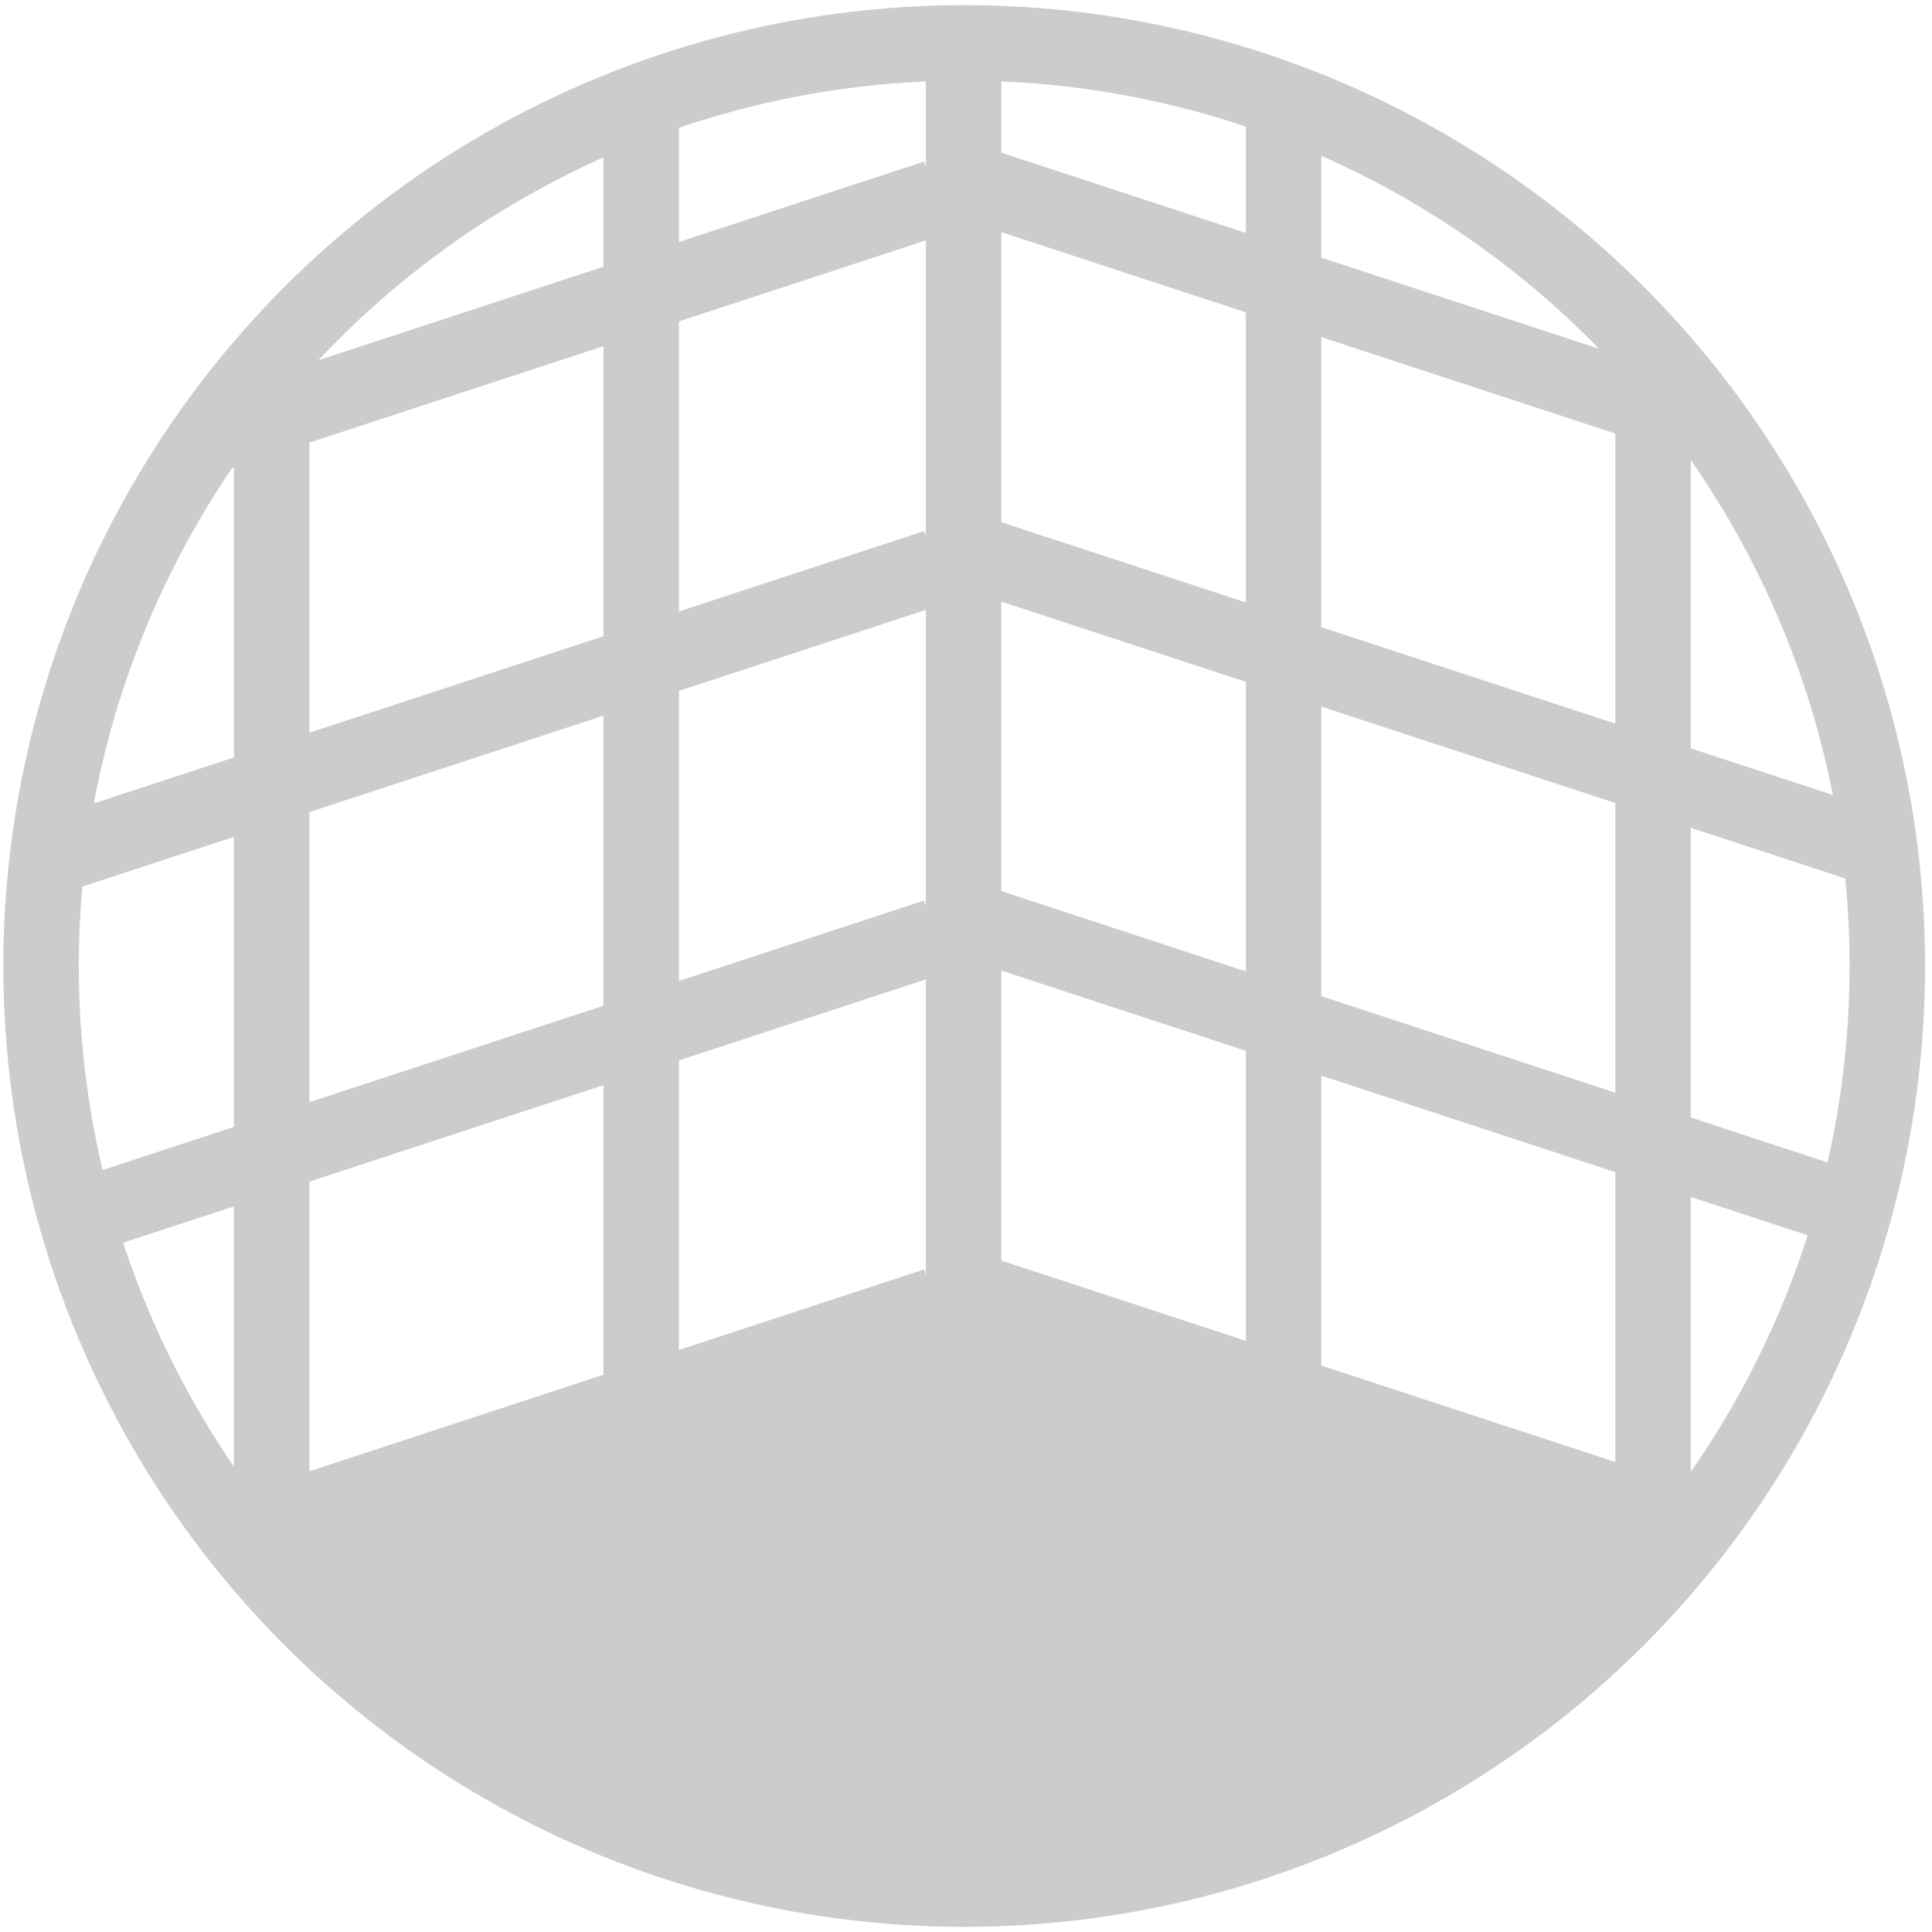
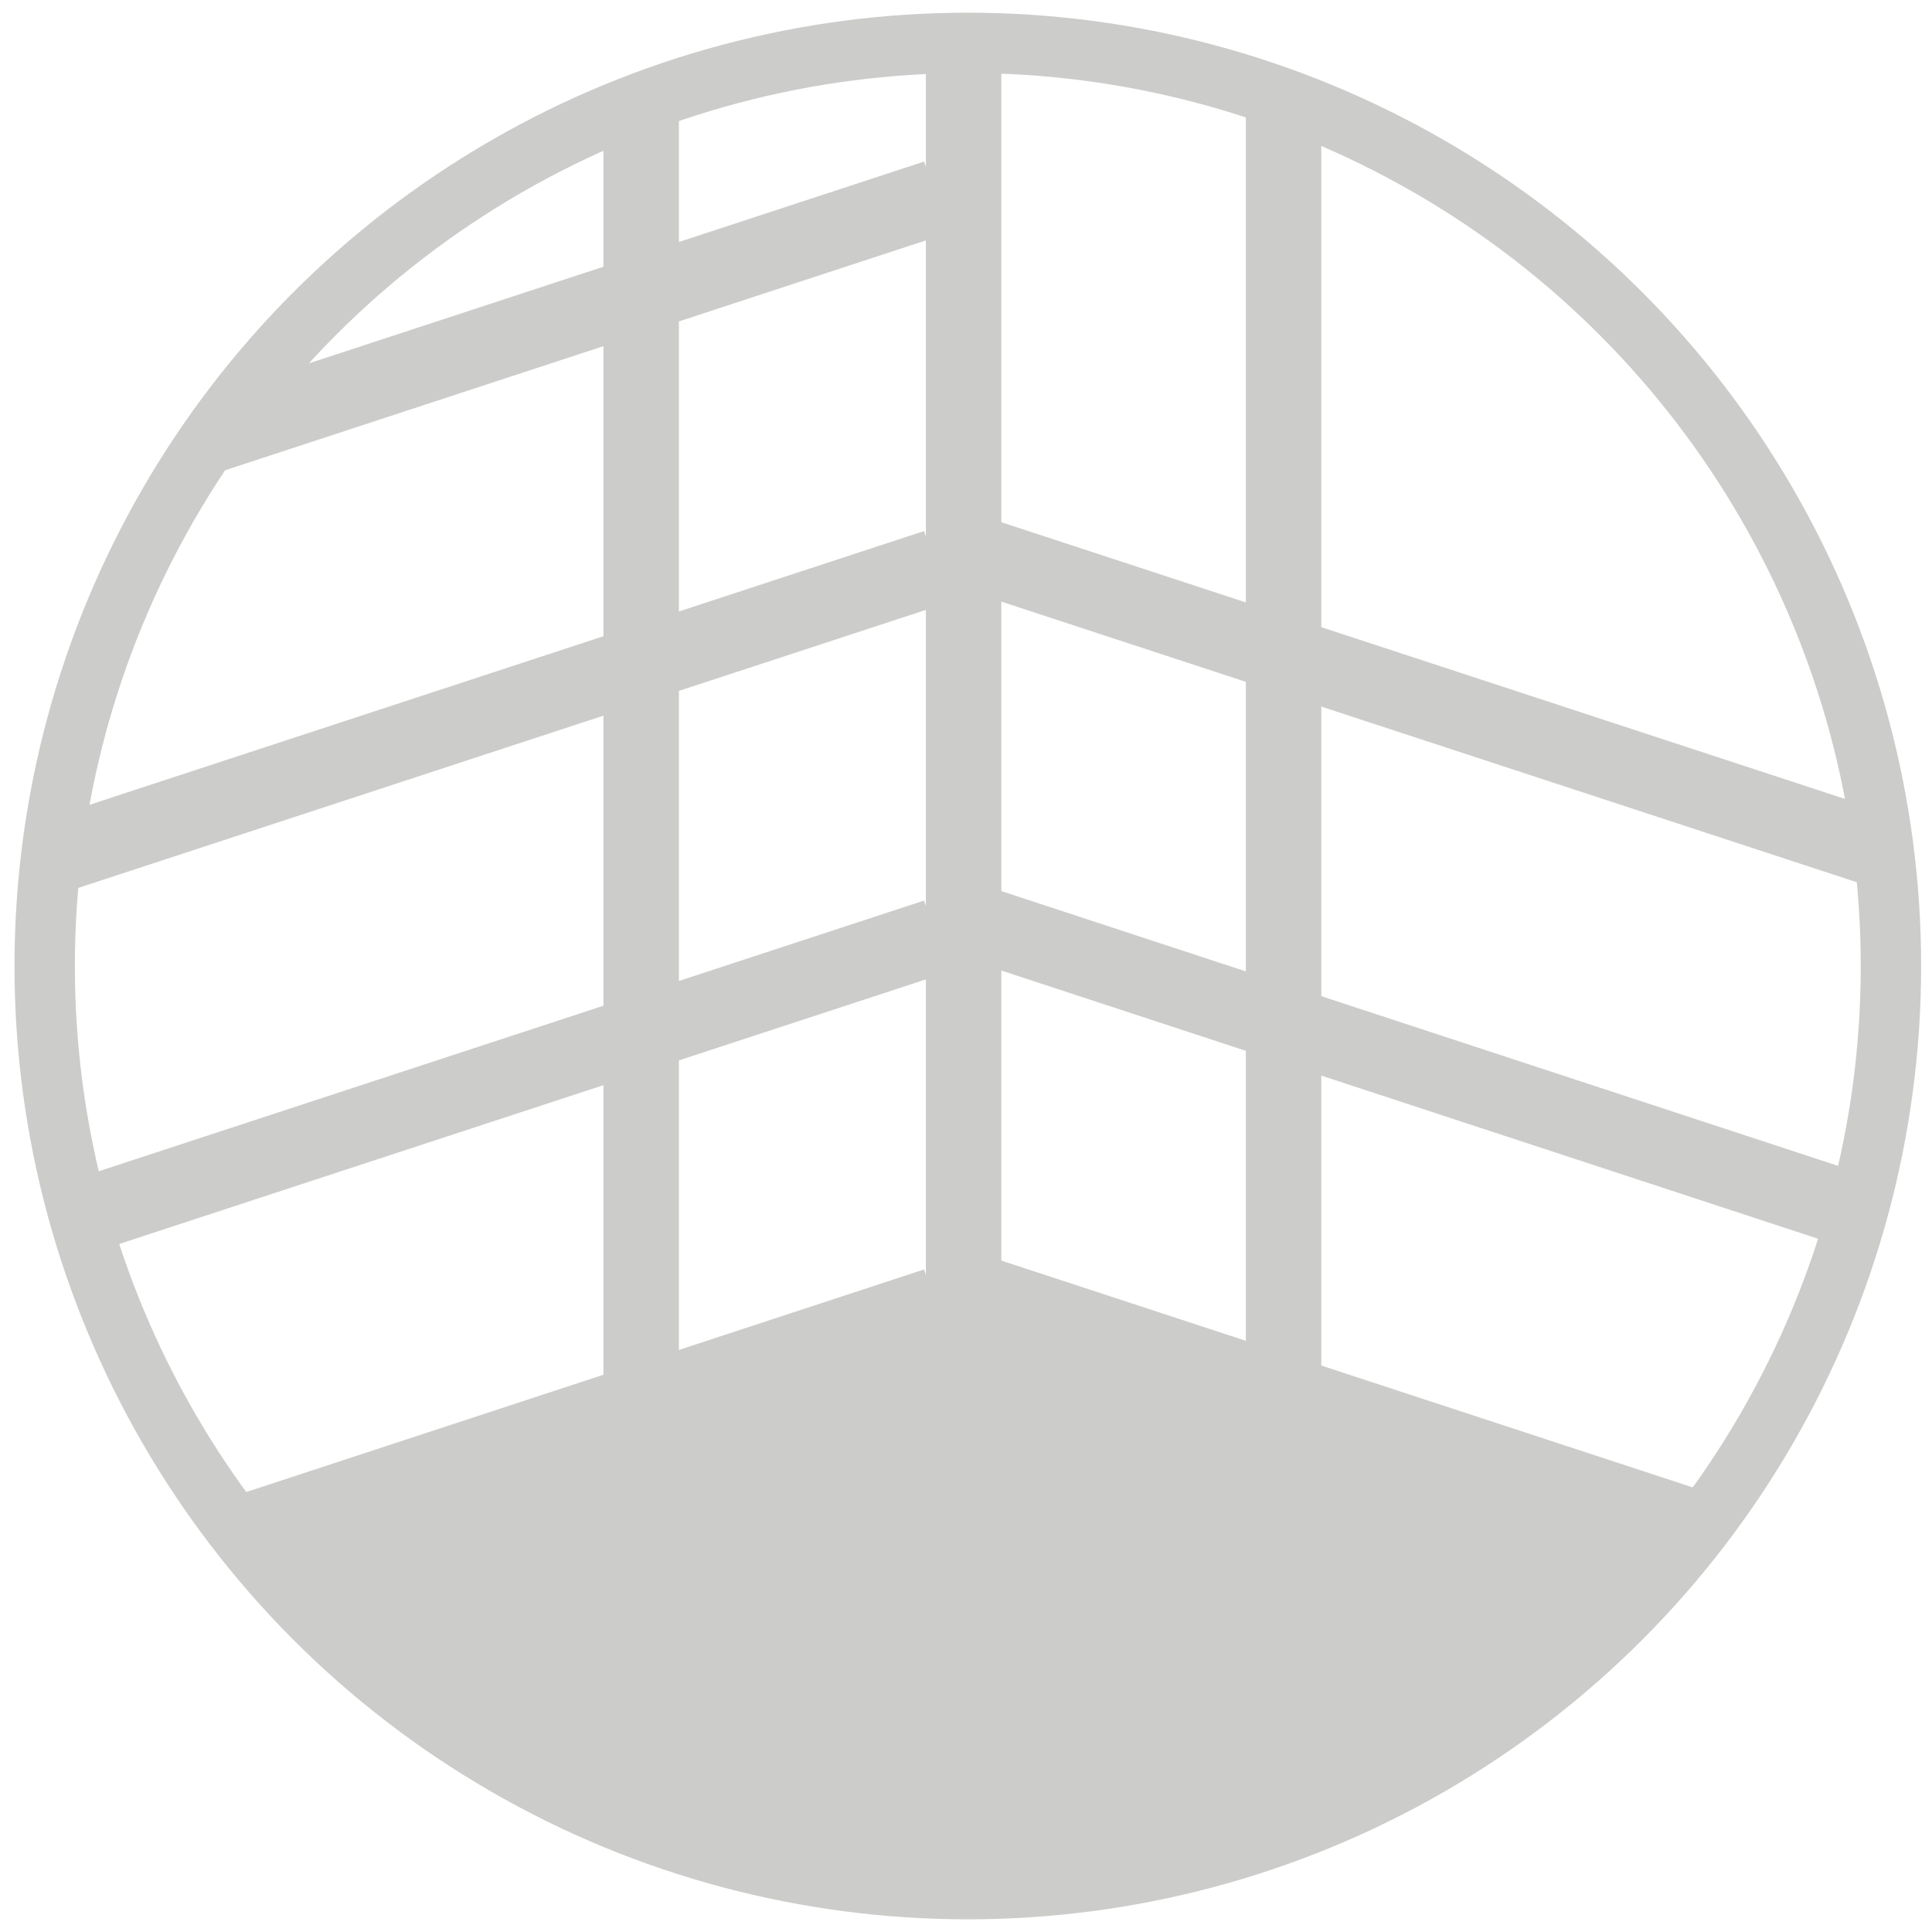
<svg xmlns="http://www.w3.org/2000/svg" xmlns:xlink="http://www.w3.org/1999/xlink" version="1.1" id="Layer_1" x="0px" y="0px" viewBox="0 0 32 32" style="enable-background:new 0 0 32 32;" xml:space="preserve">
  <style type="text/css">
	
		.st0{clip-path:url(#SVGID_00000049942301748252021680000001768603922724513421_);fill:none;stroke:#CCCCCB;stroke-width:1.25;stroke-miterlimit:10;}
	
		.st1{clip-path:url(#SVGID_00000049942301748252021680000001768603922724513421_);fill:#CCCCCB;stroke:#CCCCCB;stroke-miterlimit:10;}
	.st2{clip-path:url(#SVGID_00000049942301748252021680000001768603922724513421_);}
	.st3{fill:none;stroke:#CCCCCB;stroke-width:1.25;stroke-miterlimit:10;}
</style>
  <g>
    <defs>
      <circle id="SVGID_1_" cx="16.03" cy="16" r="15.29" />
    </defs>
    <clipPath id="SVGID_00000112590220674708728130000003612179295799123342_">
      <use xlink:href="#SVGID_1_" style="overflow:visible;" />
    </clipPath>
    <line style="clip-path:url(#SVGID_00000112590220674708728130000003612179295799123342_);fill:none;stroke:#CCCCCB;stroke-width:1.25;stroke-miterlimit:10;" x1="15.96" y1="0.68" x2="15.96" y2="27.4" />
    <polygon style="clip-path:url(#SVGID_00000112590220674708728130000003612179295799123342_);fill:#CCCCCB;stroke:#CCCCCB;stroke-miterlimit:10;" points="   16.16,21.66 44.81,31.03 44.14,35.82 -10.65,34.91 -11.39,30.56 15.85,21.7  " />
    <g style="clip-path:url(#SVGID_00000112590220674708728130000003612179295799123342_);">
      <g>
-         <line class="st3" x1="16.38" y1="3.12" x2="43.3" y2="11.95" />
        <line class="st3" x1="16.38" y1="9.24" x2="43.3" y2="18.07" />
        <line class="st3" x1="16.38" y1="15.35" x2="43.3" y2="24.19" />
        <line class="st3" x1="16.38" y1="21.47" x2="43.3" y2="30.3" />
      </g>
      <line class="st3" x1="21.26" y1="28.52" x2="21.26" y2="1.26" />
-       <line class="st3" x1="27.38" y1="30.88" x2="27.38" y2="4.54" />
      <line class="st3" x1="33.5" y1="33.77" x2="33.5" y2="4.54" />
      <line class="st3" x1="39.61" y1="34.33" x2="39.61" y2="4.54" />
    </g>
    <g style="clip-path:url(#SVGID_00000112590220674708728130000003612179295799123342_);">
      <g>
        <line class="st3" x1="15.5" y1="3.27" x2="-11.42" y2="12.1" />
        <line class="st3" x1="15.5" y1="9.39" x2="-11.42" y2="18.22" />
        <line class="st3" x1="15.5" y1="15.51" x2="-11.42" y2="24.34" />
        <line class="st3" x1="15.5" y1="21.62" x2="-11.42" y2="30.46" />
      </g>
      <line class="st3" x1="10.62" y1="28.68" x2="10.62" y2="1.5" />
-       <line class="st3" x1="4.5" y1="31.03" x2="4.5" y2="4.69" />
      <line class="st3" x1="-1.62" y1="33.92" x2="-1.62" y2="4.69" />
      <line class="st3" x1="-7.73" y1="35.59" x2="-7.73" y2="4.69" />
    </g>
    <use xlink:href="#SVGID_1_" style="overflow:visible;fill:none;stroke:#CCCCCB;stroke-miterlimit:10;" />
  </g>
-   <circle class="st3" cx="15.97" cy="16" r="15.29" />
  <g>
</g>
  <g>
</g>
  <g>
</g>
  <g>
</g>
  <g>
</g>
  <g>
</g>
</svg>